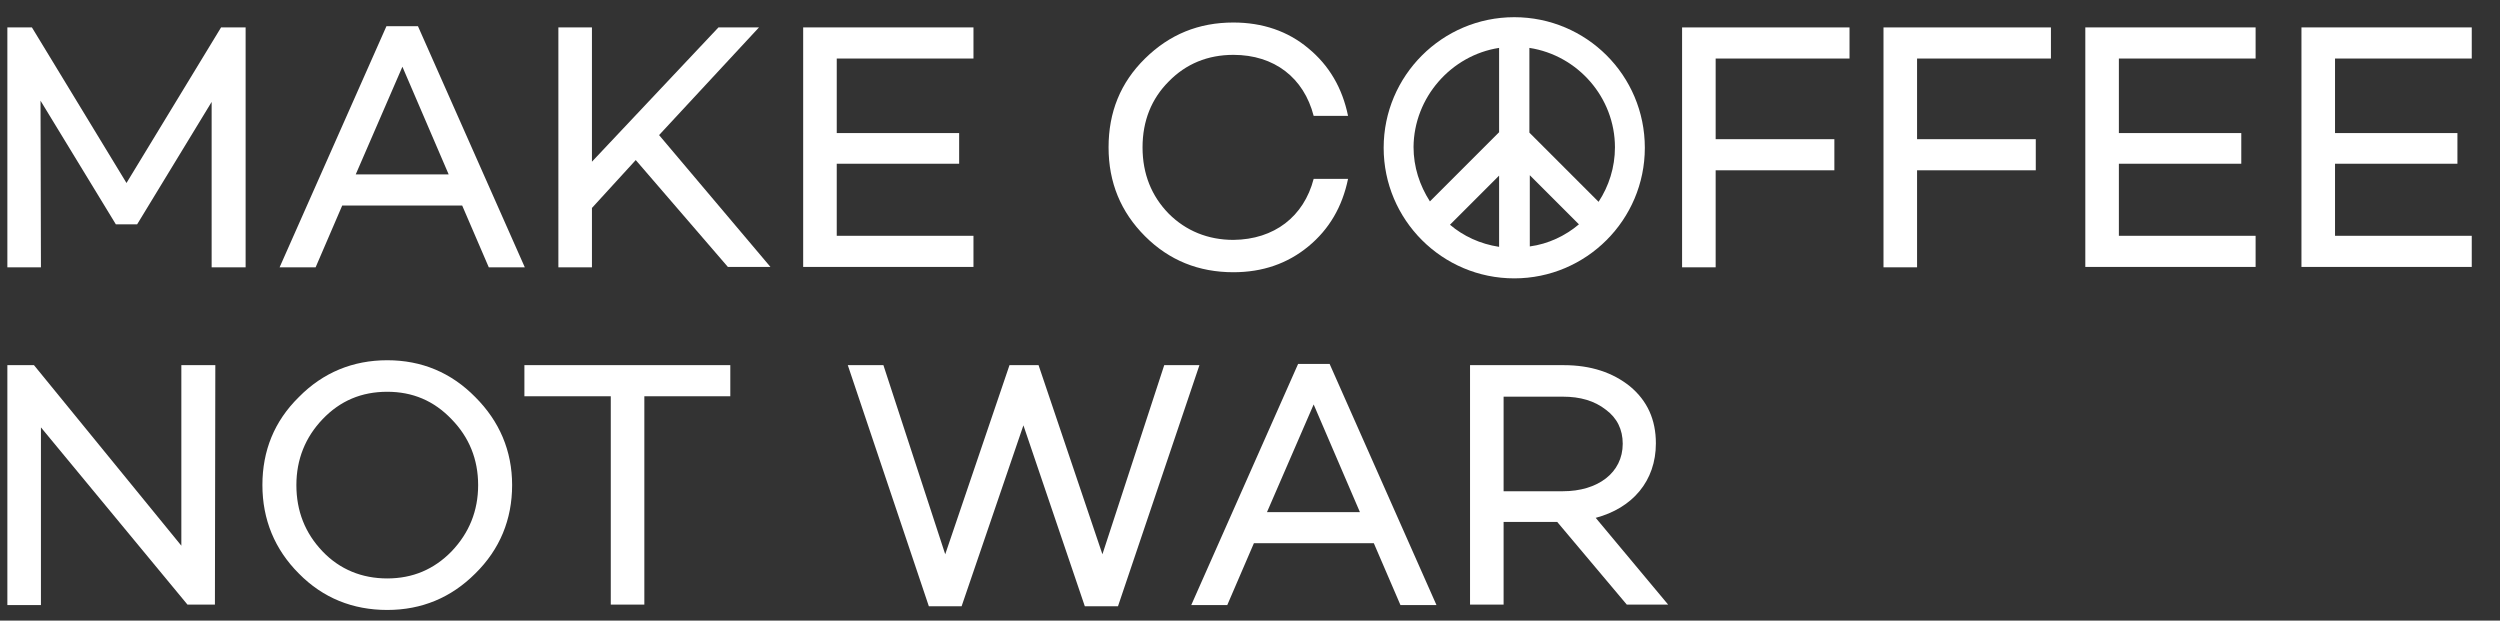
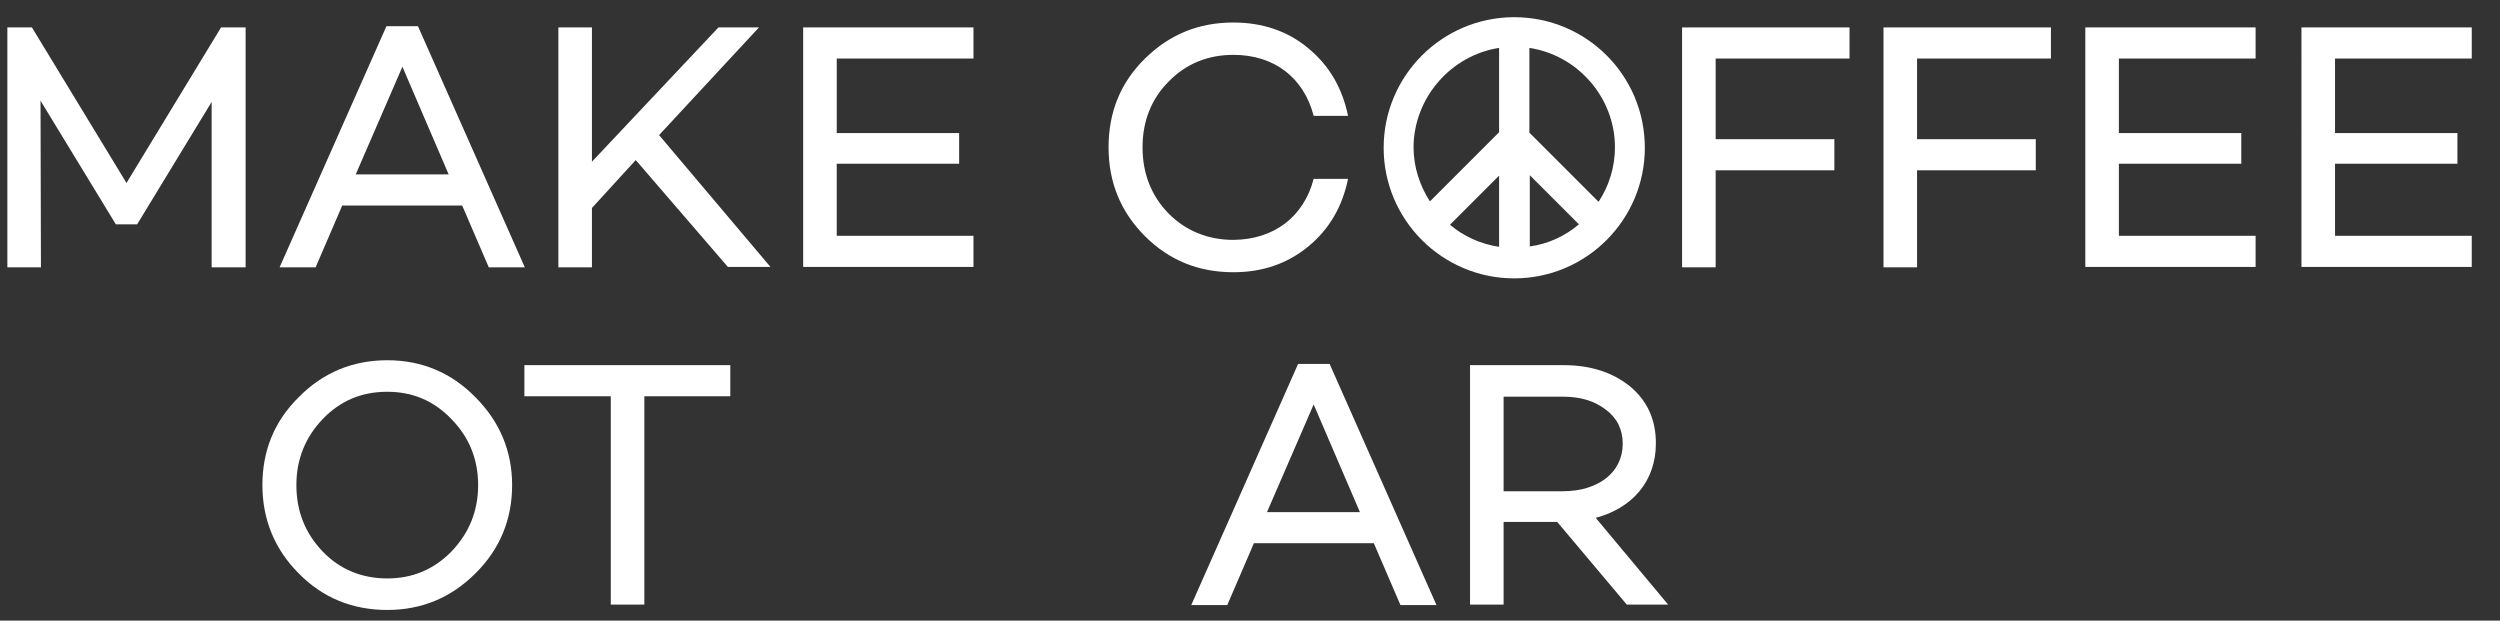
<svg xmlns="http://www.w3.org/2000/svg" version="1.1" id="Layer_1" x="0px" y="0px" viewBox="0 0 610.7 151.6" style="enable-background:new 0 0 610.7 151.6;" xml:space="preserve">
  <rect x="0" y="0" width="610.7" height="151.6" fill="#333333" stroke="none" />
  <style type="text/css">
	.st0{fill:#FFFFFF;}
</style>
  <g>
-     <path class="st0" d="M52.5,147.7h-6.7L10,104.4v43.4H1.8V89.2h6.5l36,44.1V89.2h8.3L52.5,147.7L52.5,147.7z" />
    <path class="st0" d="M94.6,88c8.4,0,15.6,3,21.5,9c5.9,5.9,9,13.1,9,21.5s-3,15.7-9,21.6c-5.9,5.9-13.1,8.9-21.5,8.9   s-15.7-2.9-21.6-8.9c-5.9-5.9-8.9-13.2-8.9-21.6S67,102.9,73,97C78.9,91,86.2,88,94.6,88z M110.3,134.7c4.3-4.5,6.5-9.9,6.5-16.2   c0-6.3-2.2-11.7-6.5-16.1c-4.3-4.5-9.5-6.7-15.7-6.7c-6.3,0-11.5,2.2-15.8,6.7c-4.2,4.4-6.4,9.8-6.4,16.1c0,6.3,2.1,11.7,6.4,16.2   c4.2,4.4,9.6,6.6,15.8,6.6C100.8,141.3,106,139.1,110.3,134.7z" />
    <path class="st0" d="M157.4,96.8v50.9h-8.2V96.8h-21.1v-7.6h50.3v7.6H157.4z" />
-     <path class="st0" d="M273.1,148.1H265l-15-44.2l-15.1,44.2h-8l-19.8-58.9h8.7l15.1,46.2l15.7-46.2h7.1l15.6,46.2l15.1-46.2h8.6   L273.1,148.1z" />
    <path class="st0" d="M306.3,132.7l-6.5,15.1H291l26.1-58.9h7.7l26.1,58.9h-8.8l-6.5-15.1H306.3z M320.9,98.8l-11.4,26.3h22.7   L320.9,98.8z" />
    <path class="st0" d="M367.3,127.5v20.2h-8.2V89.2H382c6.6,0,12,1.8,16.2,5.2c4.2,3.5,6.3,8.1,6.3,13.9c0,9.2-5.7,15.8-14.7,18.2   l17.7,21.2h-10.1l-17-20.2H367.3z M381.8,120c8.5,0,14.6-4.5,14.6-11.6c0-3.5-1.4-6.3-4.1-8.3c-2.8-2.2-6.3-3.2-10.5-3.2h-14.5V120   H381.8z" />
  </g>
  <g>
    <path class="st0" d="M60,65.3h-8.3V24.9L33.5,54.8h-5.2L9.9,24.6L10,65.3H1.8V6.7h6l23.1,38L54,6.7h6V65.3z" />
    <path class="st0" d="M83.6,50.2l-6.5,15.1h-8.8L94.4,6.4h7.7l26.1,58.9h-8.8l-6.5-15.1C112.9,50.2,83.6,50.2,83.6,50.2z M98.3,16.3   L86.9,42.6h22.7L98.3,16.3z" />
    <path class="st0" d="M144.6,50.8v14.5h-8.2V6.7h8.2v32.8l30.9-32.8h9.9L161,33l27.2,32.2h-10.4l-22.5-26.1L144.6,50.8z" />
    <path class="st0" d="M204.4,32.5h29.9V40h-29.9v17.6h33.4v7.6h-41.6V6.7h41.6v7.6h-33.4V32.5z" />
    <path class="st0" d="M320.9,43.7h8.4c-1.4,6.8-4.6,12.3-9.7,16.5s-11.2,6.3-18.3,6.3c-8.5,0-15.7-2.9-21.6-8.8s-8.9-13.1-8.9-21.7   s2.9-15.8,8.9-21.7s13.1-8.8,21.6-8.8c7.1,0,13.3,2.1,18.3,6.3c5.1,4.2,8.3,9.7,9.7,16.5h-8.4c-2.4-9.3-9.6-14.9-19.6-14.9   c-6.3,0-11.6,2.2-15.8,6.5c-4.2,4.2-6.4,9.6-6.4,16.1s2.2,11.9,6.4,16.2c4.2,4.2,9.6,6.4,15.8,6.4   C311.3,58.5,318.5,52.9,320.9,43.7z" />
    <path class="st0" d="M419.1,34h29v7.6h-29v23.7h-8.2V6.7h40.9v7.6h-32.7L419.1,34L419.1,34z" />
    <path class="st0" d="M468.3,34h29v7.6h-29v23.7h-8.2V6.7H501v7.6h-32.7L468.3,34L468.3,34z" />
    <path class="st0" d="M517.6,32.5h29.9V40h-29.9v17.6H551v7.6h-41.6V6.7H551v7.6h-33.4V32.5z" />
    <path class="st0" d="M570.4,32.5h29.9V40h-29.9v17.6h33.4v7.6h-41.6V6.7h41.6v7.6h-33.4V32.5z" />
  </g>
  <path class="st0" d="M369.9,4.2c-17.6,0-31.9,14.3-31.9,31.9S352.3,68,369.9,68s31.9-14.3,31.9-31.9C401.8,18.4,387.5,4.2,369.9,4.2  z M394.5,36c0,4.9-1.5,9.5-4,13.3l-16.9-16.9V11.7C385.4,13.5,394.5,23.8,394.5,36z M366.2,60.3c-4.6-0.7-8.7-2.6-12-5.4l12-12V60.3  z M373.6,42.7l12.1,12.1c-3.3,2.8-7.5,4.8-12,5.4V42.7H373.6z M366.2,11.7v20.6l-16.9,16.9c-2.5-3.9-4-8.4-4-13.3  C345.4,23.8,354.5,13.5,366.2,11.7z" />
</svg>